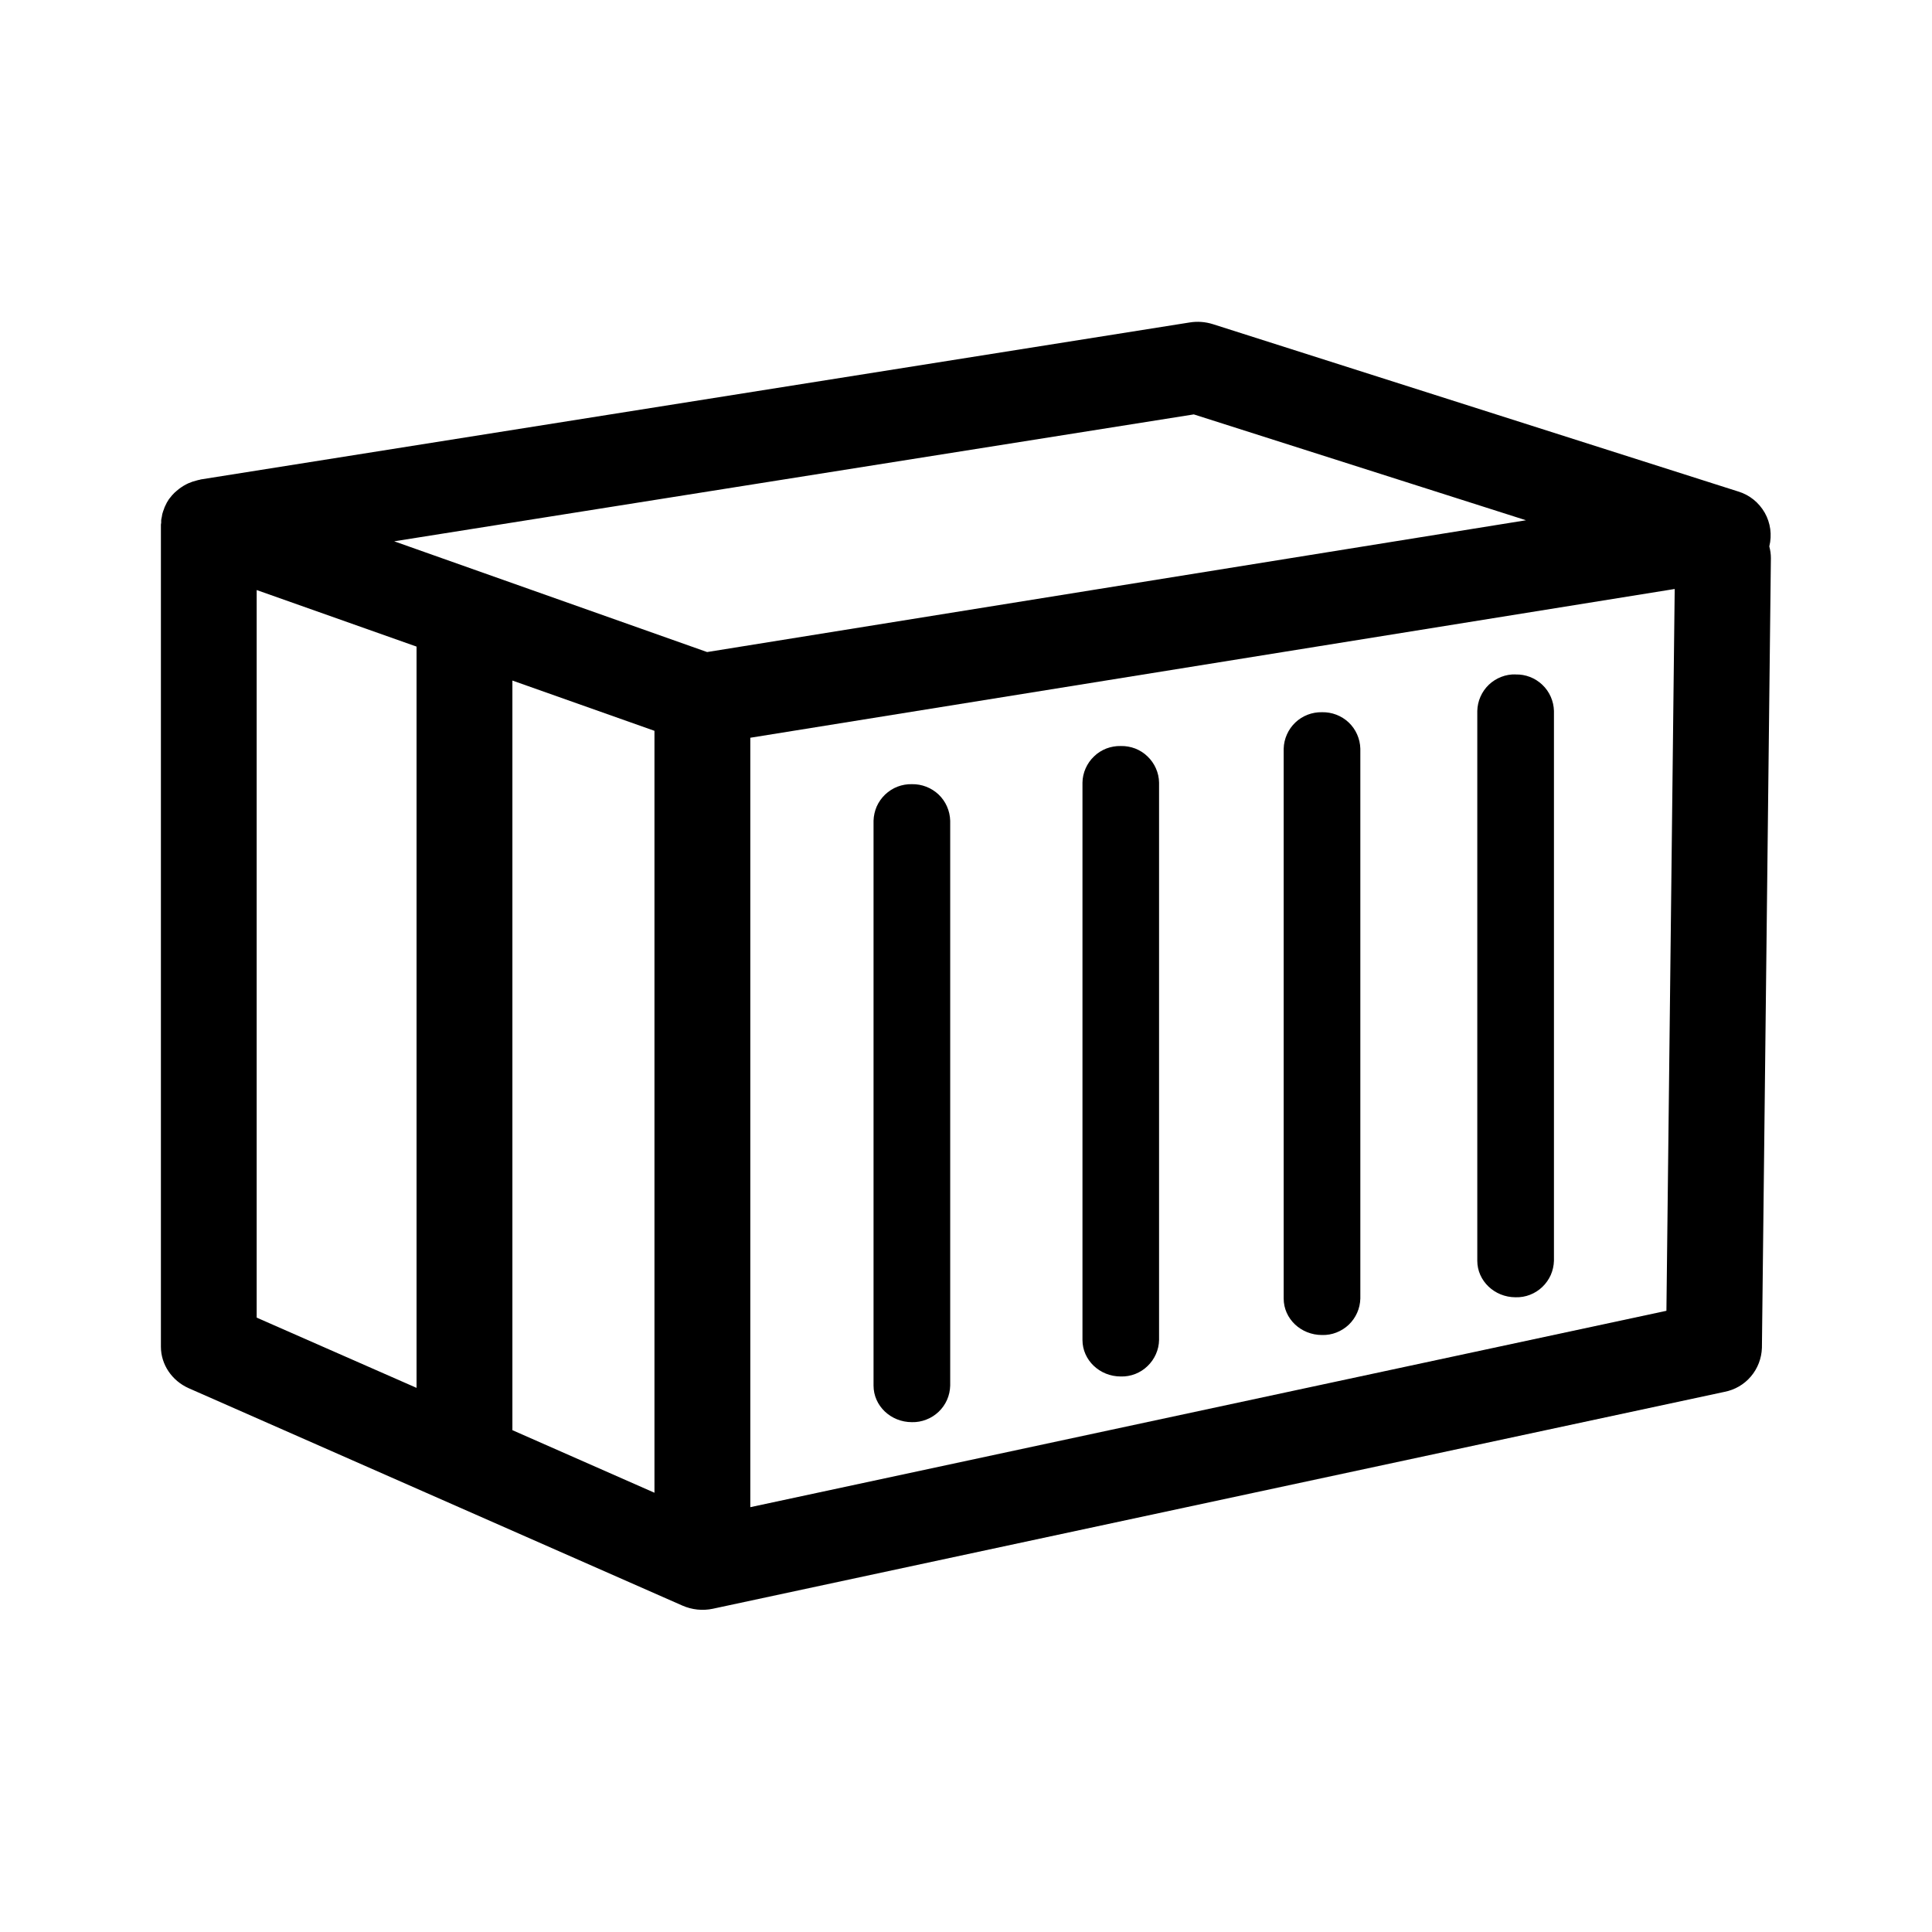
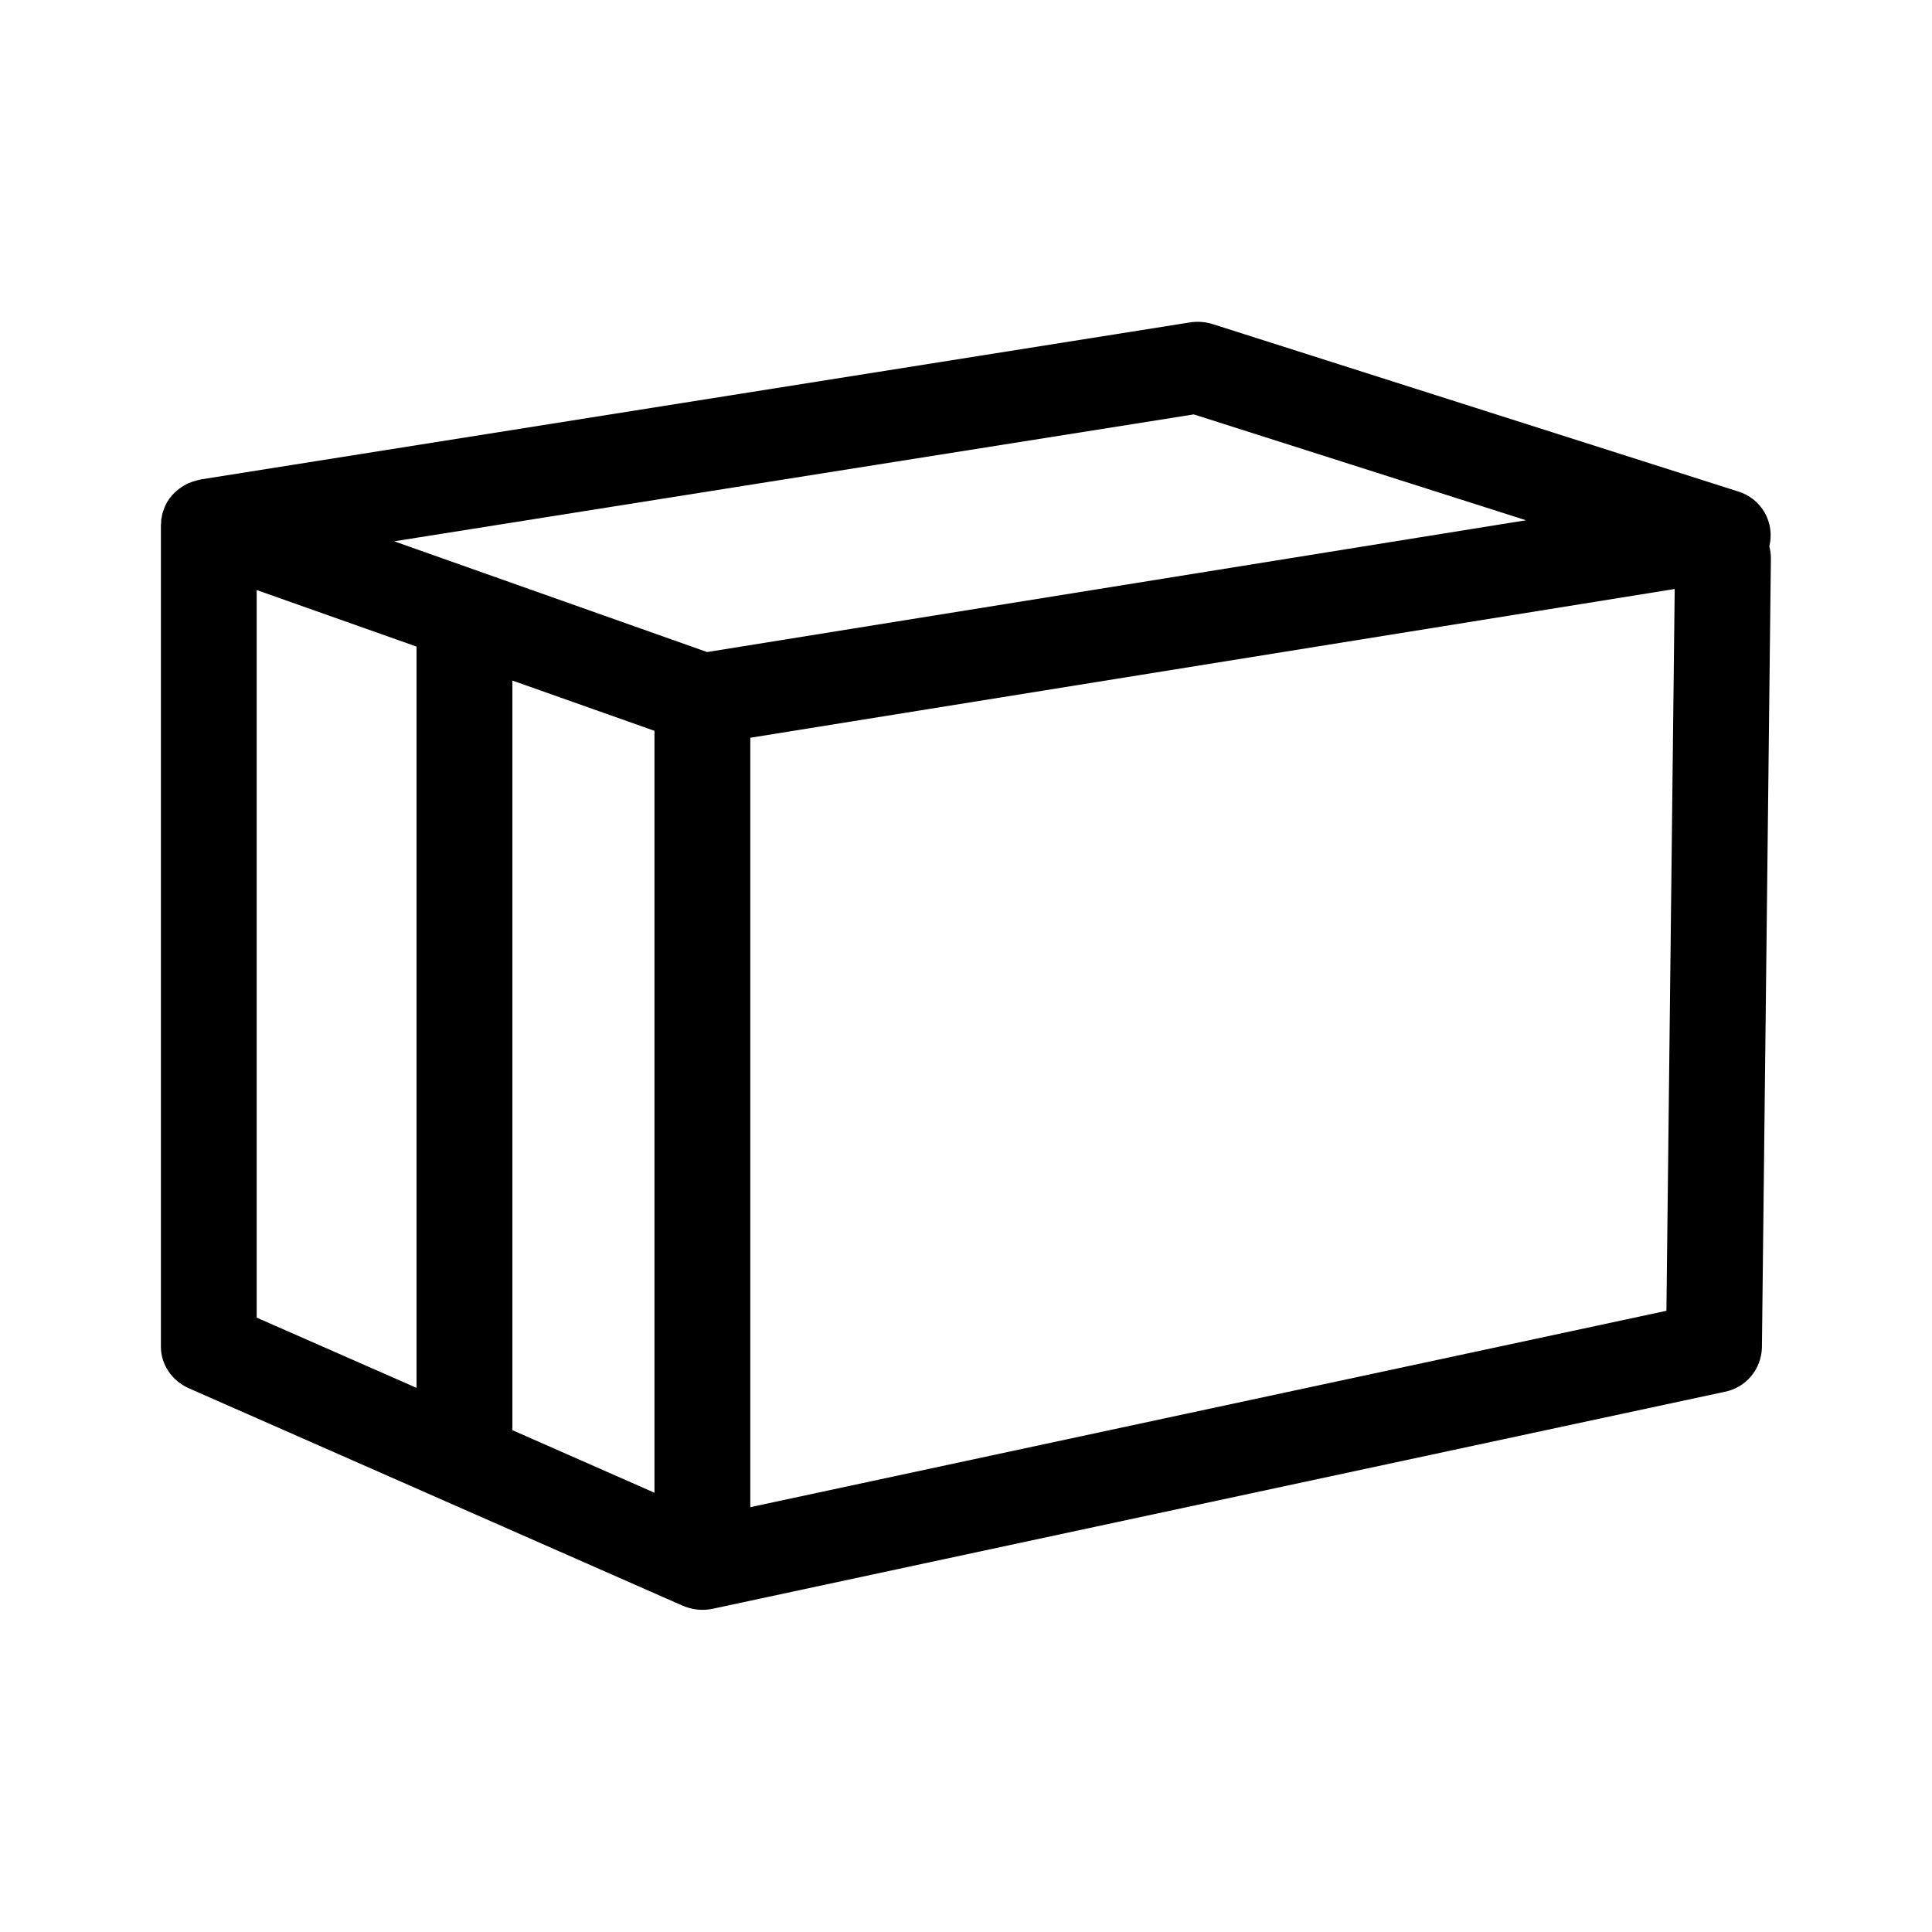
<svg xmlns="http://www.w3.org/2000/svg" width="28" height="28" viewBox="0 0 28 28" fill="none">
  <path d="M25.642 7.919C25.683 7.754 25.66 7.579 25.576 7.431C25.491 7.282 25.354 7.172 25.191 7.123L17.578 4.698C17.47 4.664 17.356 4.655 17.244 4.673L2.912 6.948C2.907 6.948 2.904 6.951 2.899 6.952C2.883 6.954 2.868 6.959 2.852 6.963C2.81 6.973 2.769 6.987 2.73 7.004C2.707 7.015 2.685 7.026 2.663 7.039L2.623 7.065C2.601 7.08 2.58 7.096 2.56 7.114L2.528 7.142C2.503 7.166 2.481 7.192 2.46 7.22L2.45 7.232C2.427 7.265 2.408 7.3 2.392 7.337C2.386 7.348 2.382 7.36 2.378 7.373C2.368 7.398 2.359 7.424 2.352 7.45L2.344 7.497C2.341 7.511 2.337 7.525 2.336 7.539V7.576L2.332 7.602V19.518C2.332 19.774 2.49 20.01 2.735 20.119L9.889 23.269C10.028 23.33 10.183 23.347 10.332 23.315L24.992 20.172C25.142 20.143 25.277 20.065 25.375 19.949C25.474 19.833 25.53 19.686 25.535 19.534L25.665 8.087C25.665 8.03 25.657 7.974 25.642 7.919ZM17.302 6.006L22.116 7.54L10.248 9.45L5.713 7.845L17.3 6.006H17.302ZM9.485 10.591V21.634L7.426 20.727V9.863L9.486 10.592L9.485 10.591ZM3.722 8.552L6.037 9.371V20.114L3.72 19.096V8.552H3.722ZM10.874 21.841V10.692L24.271 8.536L24.151 18.997L10.874 21.843V21.841Z" fill="#19ABB6" style="fill:#19ABB6;fill:color(display-p3 0.098 0.671 0.714);fill-opacity:1;" />
-   <path d="M13.216 11.365C13.144 11.363 13.073 11.376 13.007 11.401C12.94 11.427 12.88 11.466 12.828 11.515C12.777 11.564 12.735 11.623 12.706 11.688C12.678 11.753 12.662 11.823 12.66 11.895V20.081C12.66 20.374 12.909 20.611 13.216 20.611C13.287 20.613 13.358 20.6 13.424 20.574C13.491 20.549 13.551 20.51 13.603 20.461C13.655 20.412 13.696 20.353 13.725 20.288C13.754 20.223 13.769 20.152 13.771 20.081V11.895C13.767 11.751 13.707 11.614 13.603 11.515C13.498 11.416 13.359 11.362 13.216 11.365ZM16.243 10.812C16.172 10.81 16.101 10.823 16.034 10.848C15.968 10.874 15.907 10.912 15.856 10.962C15.804 11.011 15.763 11.07 15.734 11.135C15.705 11.2 15.689 11.27 15.688 11.342V19.42C15.688 19.711 15.936 19.949 16.243 19.949C16.314 19.951 16.385 19.939 16.452 19.913C16.518 19.887 16.579 19.849 16.63 19.799C16.682 19.75 16.723 19.691 16.752 19.626C16.781 19.561 16.797 19.491 16.798 19.42V11.342C16.797 11.27 16.781 11.2 16.752 11.135C16.723 11.07 16.682 11.011 16.63 10.962C16.579 10.912 16.518 10.874 16.452 10.848C16.385 10.823 16.314 10.81 16.243 10.812ZM21.965 9.774C21.894 9.772 21.823 9.784 21.757 9.81C21.69 9.836 21.63 9.874 21.578 9.923C21.526 9.973 21.485 10.031 21.456 10.097C21.427 10.162 21.412 10.232 21.41 10.303V18.272C21.41 18.563 21.659 18.801 21.965 18.801C22.037 18.803 22.108 18.791 22.174 18.765C22.241 18.739 22.301 18.701 22.353 18.651C22.404 18.602 22.446 18.543 22.475 18.478C22.503 18.413 22.519 18.343 22.521 18.272V10.303C22.517 10.16 22.457 10.023 22.352 9.924C22.248 9.825 22.109 9.771 21.965 9.775V9.774ZM19.16 10.322C19.016 10.319 18.877 10.372 18.773 10.471C18.669 10.57 18.608 10.707 18.604 10.85V18.819C18.604 19.112 18.853 19.348 19.16 19.348C19.231 19.35 19.302 19.338 19.368 19.312C19.435 19.286 19.495 19.248 19.547 19.199C19.599 19.149 19.64 19.091 19.669 19.025C19.698 18.96 19.713 18.89 19.715 18.819V10.85C19.711 10.707 19.651 10.57 19.547 10.471C19.442 10.372 19.303 10.319 19.16 10.322Z" fill="#19ABB6" style="fill:#19ABB6;fill:color(display-p3 0.098 0.671 0.714);fill-opacity:1;" />
</svg>